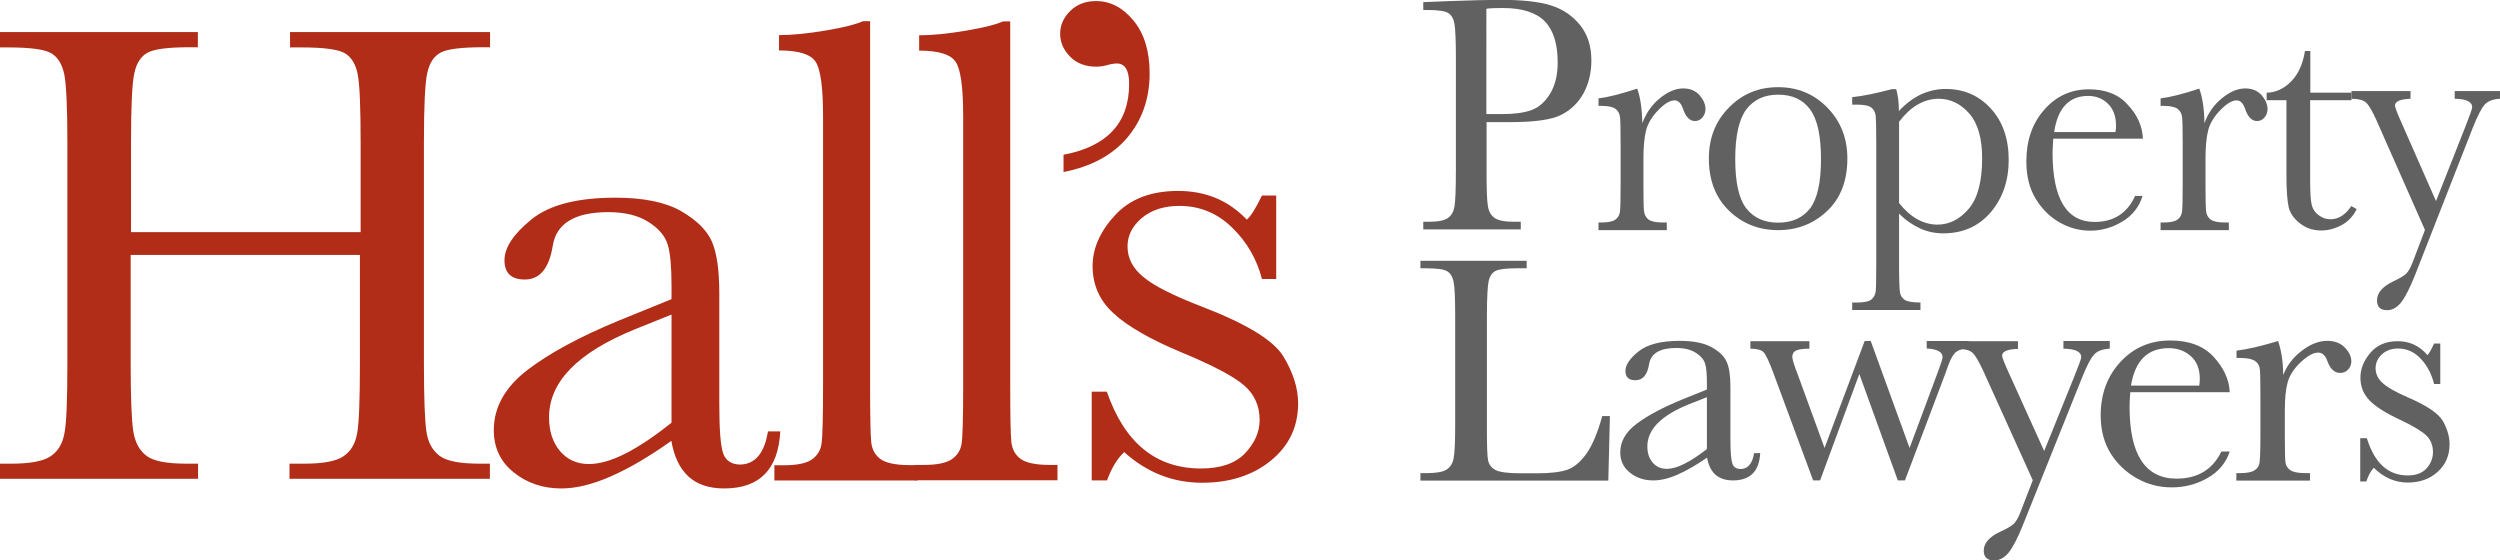
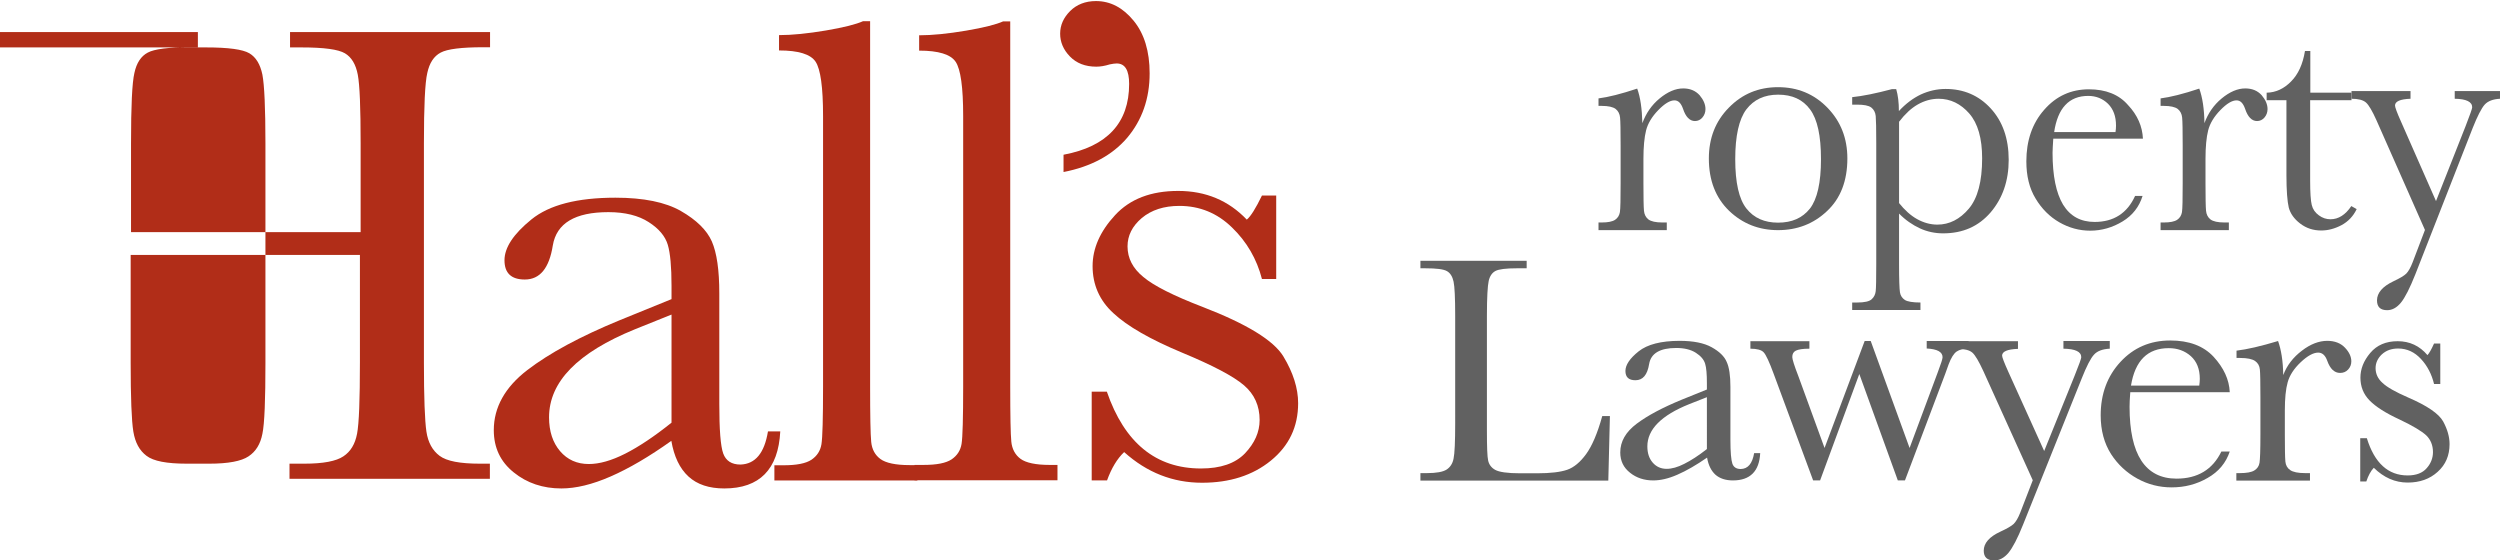
<svg xmlns="http://www.w3.org/2000/svg" version="1.1" id="Layer_1" x="0px" y="0px" viewBox="0 0 1402.4 314.3" style="enable-background:new 0 0 1402.4 314.3;" xml:space="preserve">
  <style type="text/css">
	.st0{fill:#B12D18;}
	.st1{fill:#616161;}
</style>
-   <path class="st0" d="M202.1,143H73.3v60.4c0,19.7,0.5,32.6,1.5,38.7c1,6.1,3.4,10.6,7.4,13.6c3.9,3,11.4,4.4,22.5,4.4h6.4v8.5H0  v-8.5h6.4c10.5,0,17.9-1.4,21.9-4.1c4.1-2.7,6.7-6.9,7.8-12.7c1.2-5.7,1.7-19.1,1.7-40V80.5c0-20-0.6-32.8-1.7-38.6  c-1.2-5.8-3.6-9.8-7.3-12c-3.7-2.2-11.8-3.3-24.3-3.3H0V18h111v8.5h-4.5c-12,0-19.9,1-23.6,3c-3.8,2-6.3,5.8-7.5,11.4  c-1.3,5.5-1.9,18.7-1.9,39.6v49.7h128.8V80.5c0-20-0.5-32.8-1.6-38.6c-1.1-5.8-3.5-9.8-7.2-12c-3.7-2.2-11.8-3.3-24.3-3.3h-6.5V18  h112.2v8.5H271c-12.1,0-20.1,1-23.8,3c-3.8,2-6.3,5.8-7.5,11.4c-1.3,5.5-1.9,18.7-1.9,39.6v122.9c0,19.7,0.5,32.6,1.4,38.7  c0.9,6.1,3.4,10.6,7.4,13.6c4,3,11.5,4.4,22.6,4.4h5.6v8.5H162.4v-8.5h8.5c10.4,0,17.7-1.4,21.7-4.1c4.1-2.7,6.6-6.9,7.7-12.7  c1.1-5.7,1.6-19.1,1.6-40V143z" />
+   <path class="st0" d="M202.1,143H73.3v60.4c0,19.7,0.5,32.6,1.5,38.7c1,6.1,3.4,10.6,7.4,13.6c3.9,3,11.4,4.4,22.5,4.4h6.4v8.5v-8.5h6.4c10.5,0,17.9-1.4,21.9-4.1c4.1-2.7,6.7-6.9,7.8-12.7c1.2-5.7,1.7-19.1,1.7-40V80.5c0-20-0.6-32.8-1.7-38.6  c-1.2-5.8-3.6-9.8-7.3-12c-3.7-2.2-11.8-3.3-24.3-3.3H0V18h111v8.5h-4.5c-12,0-19.9,1-23.6,3c-3.8,2-6.3,5.8-7.5,11.4  c-1.3,5.5-1.9,18.7-1.9,39.6v49.7h128.8V80.5c0-20-0.5-32.8-1.6-38.6c-1.1-5.8-3.5-9.8-7.2-12c-3.7-2.2-11.8-3.3-24.3-3.3h-6.5V18  h112.2v8.5H271c-12.1,0-20.1,1-23.8,3c-3.8,2-6.3,5.8-7.5,11.4c-1.3,5.5-1.9,18.7-1.9,39.6v122.9c0,19.7,0.5,32.6,1.4,38.7  c0.9,6.1,3.4,10.6,7.4,13.6c4,3,11.5,4.4,22.6,4.4h5.6v8.5H162.4v-8.5h8.5c10.4,0,17.7-1.4,21.7-4.1c4.1-2.7,6.6-6.9,7.7-12.7  c1.1-5.7,1.6-19.1,1.6-40V143z" />
  <path class="st0" d="M430.8,242h6.9c-1.1,21.3-11.6,32-31.4,32c-8.5,0-15.2-2.2-20.1-6.7c-4.9-4.5-8.1-11.2-9.6-20  c-12.5,8.9-23.8,15.5-34.1,20c-10.3,4.5-19.5,6.7-27.6,6.7c-10.3,0-19.3-3-26.7-9c-7.5-6-11.2-13.9-11.2-23.7  c0-12.8,6.3-24.1,18.8-33.7c12.5-9.6,29.8-18.9,51.9-28l29-11.8v-7.5c0-10.6-0.7-18.3-2.1-23c-1.4-4.7-4.9-9-10.7-12.7  c-5.7-3.7-13.3-5.6-22.6-5.6c-18.7,0-29.1,6.2-31.2,18.7c-2,12.7-7.2,19.1-15.7,19.1c-7.6,0-11.4-3.6-11.4-10.8  c0-7.1,5-14.7,15.1-22.9c10.1-8.2,25.8-12.2,47.1-12.2c15.8,0,28.1,2.5,36.8,7.5c8.7,5,14.5,10.7,17.3,17c2.8,6.4,4.2,16.1,4.2,29.2  v61.9c0,14.5,0.7,23.7,2.2,27.9c1.5,4.1,4.7,6.2,9.7,6.2C423.7,260.3,428.8,254.2,430.8,242z M376.6,176.5l-20.4,8.2  c-32.2,13.1-48.2,29.5-48.2,49.4c0,7.9,2.1,14.2,6.2,19c4.1,4.8,9.5,7.2,16.1,7.2c5.9,0,12.7-1.9,20.4-5.8c7.7-3.9,16.4-9.7,26-17.4  V176.5z" />
  <path class="st0" d="M488.1,11.8v205.1c0,16.4,0.2,26.7,0.6,30.9c0.4,4.3,2.2,7.5,5.2,9.7c3,2.2,8.5,3.4,16.3,3.4h4.4v8.6h-80.2V261  h5.1c7.3,0,12.5-1,15.7-3.1c3.1-2.1,5-5,5.6-8.7c0.6-3.7,0.9-14.5,0.9-32.2V65.1c0-16.1-1.4-26.3-4.2-30.5  c-2.8-4.2-9.6-6.3-20.5-6.3v-8.6c7.4,0,16.2-0.9,26.3-2.6c10.1-1.7,17-3.5,20.8-5.2H488.1z" />
  <path class="st0" d="M566.7,12v204.8c0,16.4,0.2,26.7,0.6,30.9c0.4,4.2,2.2,7.5,5.2,9.7c3,2.2,8.5,3.4,16.3,3.4h4.4v8.6H513v-8.6  h5.1c7.3,0,12.5-1,15.7-3.1c3.1-2.1,5-5,5.6-8.7c0.6-3.7,0.9-14.5,0.9-32.2V65.1c0-16.1-1.4-26.2-4.2-30.4  c-2.8-4.2-9.6-6.3-20.5-6.3v-8.6c7.4,0,16.2-0.9,26.3-2.6c10.1-1.7,17-3.5,20.8-5.2H566.7z" />
  <path class="st0" d="M596.6,96.5v-9.7c24.5-4.6,36.8-17.9,36.8-39.7c0-7.7-2.3-11.5-7-11.5c-1,0-2.3,0.2-3.8,0.5  c-2.9,0.9-5.4,1.3-7.6,1.3c-6.2,0-11.1-1.9-14.8-5.7c-3.7-3.8-5.5-8.1-5.5-12.8c0-4.8,1.9-9,5.6-12.7c3.7-3.7,8.6-5.6,14.5-5.6  c8.1,0,15.1,3.7,21.1,11c6,7.3,9,17.2,9,29.5c0,14.2-4.2,26.2-12.6,36.2C623.9,87.1,612,93.5,596.6,96.5z" />
  <path class="st0" d="M612.4,269.4v-49.7h8.5c9.9,28.7,27.5,43.1,52.8,43.1c11,0,19.2-2.8,24.7-8.5c5.4-5.7,8.2-11.9,8.2-18.7  c0-7.9-2.9-14.4-8.7-19.4c-5.9-5.1-17.5-11.2-34.6-18.3c-18-7.5-30.9-14.9-38.7-22.2c-7.8-7.1-11.7-16-11.7-26.4  c0-10,4.2-19.5,12.6-28.6c8.4-9.1,20.2-13.6,35.4-13.6c15.5,0,28.3,5.4,38.5,16.1c2.2-1.8,5-6.3,8.5-13.5h8v46.8h-8  c-2.9-11.2-8.5-20.9-16.8-28.9c-8.3-8.1-18.2-12.1-29.5-12.1c-8.7,0-15.7,2.3-21.1,6.8c-5.4,4.6-8,9.9-8,15.9c0,6.7,3,12.4,8.9,17.2  c5.8,4.9,16.9,10.5,33.3,16.8c24.6,9.5,39.7,18.7,45.2,27.7c5.5,9.1,8.3,17.9,8.3,26.3c0,13.2-5.1,23.9-15.3,32.2  c-10.2,8.3-23.1,12.4-38.6,12.4c-16.4,0-30.9-5.7-43.7-17.2c-3.9,3.7-7.1,9-9.6,15.9H612.4z" />
-   <path class="st1" d="M833.9,68.7v26.8c0,10,0.2,16.6,0.7,19.7c0.4,3.1,1.6,5.4,3.6,6.9c1.9,1.5,5.6,2.3,10.9,2.3h4v4.3h-54.7v-4.3  h3.2c5.1,0,8.6-0.7,10.6-2.1c2-1.4,3.2-3.5,3.7-6.4c0.5-2.9,0.8-9.7,0.8-20.3V33c0-10.1-0.3-16.7-0.8-19.6c-0.5-2.9-1.7-5-3.5-6.1  c-1.8-1.1-5.8-1.7-11.8-1.7h-2.2V1.2l15-0.6c12-0.4,21.3-0.7,28-0.7c12.3,0,21.8,1,28.5,3.1c6.7,2.1,12.1,5.7,16.4,11  c4.3,5.3,6.4,11.9,6.4,19.9c0,7-1.5,13.1-4.4,18.4c-2.9,5.3-7.1,9.4-12.5,12.1c-5.4,2.8-15,4.1-28.7,4.1H833.9z M833.9,64h8.5  c6.9,0,12.4-0.7,16.6-2.2c4.2-1.5,7.7-4.6,10.6-9.3c2.8-4.7,4.2-10.5,4.2-17.4c0-10.5-2.4-18.2-7.3-23.2c-4.8-4.9-12.7-7.4-23.5-7.4  c-4,0-7,0.1-9.2,0.4V64z" />
  <path class="st1" d="M921.3,69.1c2-5.5,5.2-10.2,9.7-13.9c4.5-3.7,8.9-5.6,13.2-5.6c3.9,0,6.9,1.3,9.2,3.8c2.2,2.6,3.3,5.2,3.3,7.8  c0,1.8-0.6,3.4-1.7,4.7c-1.1,1.3-2.5,2-4.2,2c-2.9,0-5.2-2.3-6.7-6.9c-1.1-3.1-2.6-4.7-4.8-4.7c-2.5,0-5.5,1.8-9.1,5.5  c-3.5,3.6-5.8,7.4-6.8,11.3c-1,3.9-1.5,9.3-1.5,16.1v13.6c0,8.2,0.1,13.3,0.3,15.4c0.2,2.1,1,3.7,2.5,4.9c1.5,1.1,4.1,1.7,7.8,1.7  h2.5v4.3h-38.3v-4.3h1.8c3.5,0,6-0.5,7.5-1.5c1.5-1,2.4-2.5,2.7-4.3c0.3-1.9,0.4-7.2,0.4-16.1V81.4c0-8.2-0.1-13.4-0.3-15.4  c-0.2-2.1-1-3.7-2.5-4.9c-1.5-1.1-4.1-1.7-7.8-1.7h-1.8v-4.2c5.5-0.7,12.7-2.5,21.7-5.5C920.2,54.6,921.1,61.1,921.3,69.1z" />
  <path class="st1" d="M1236.6,69.1c2-5.5,5.2-10.2,9.7-13.9c4.5-3.7,8.9-5.6,13.2-5.6c3.9,0,6.9,1.3,9.2,3.8c2.2,2.6,3.3,5.2,3.3,7.8  c0,1.8-0.6,3.4-1.7,4.7c-1.1,1.3-2.5,2-4.2,2c-2.9,0-5.2-2.3-6.7-6.9c-1.1-3.1-2.6-4.7-4.8-4.7c-2.5,0-5.5,1.8-9.1,5.5  c-3.5,3.6-5.8,7.4-6.8,11.3c-1,3.9-1.5,9.3-1.5,16.1v13.6c0,8.2,0.1,13.3,0.3,15.4c0.2,2.1,1,3.7,2.5,4.9c1.5,1.1,4.1,1.7,7.8,1.7  h2.5v4.3h-38.3v-4.3h1.8c3.5,0,6-0.5,7.5-1.5c1.5-1,2.4-2.5,2.7-4.3c0.3-1.9,0.4-7.2,0.4-16.1V81.4c0-8.2-0.1-13.4-0.3-15.4  c-0.2-2.1-1-3.7-2.5-4.9c-1.5-1.1-4.1-1.7-7.8-1.7h-1.8v-4.2c5.5-0.7,12.7-2.5,21.7-5.5C1235.5,54.6,1236.5,61.1,1236.6,69.1z" />
  <path class="st1" d="M958.6,88.9c0-11.4,3.7-20.9,11.2-28.5c7.5-7.7,16.7-11.5,27.6-11.5c11,0,20.2,3.8,27.7,11.5  c7.5,7.7,11.2,17.2,11.2,28.5c0,12.5-3.8,22.4-11.4,29.5c-7.6,7.2-16.8,10.7-27.5,10.7c-10.7,0-19.9-3.6-27.5-10.9  C962.4,110.9,958.6,101.2,958.6,88.9z M973.4,89.3c0,13.2,2.1,22.4,6.3,27.7c4.2,5.3,10.1,7.9,17.7,7.9c7.8,0,13.7-2.6,17.9-7.9  c4.1-5.3,6.2-14.5,6.2-27.7c0-13.1-2-22.4-6.1-27.9c-4.1-5.6-10.1-8.3-17.9-8.3c-7.8,0-13.7,2.8-17.9,8.3  C975.5,66.9,973.4,76.2,973.4,89.3z" />
  <path class="st1" d="M1061.3,50h2.4c1,3.4,1.5,7.5,1.5,12.3c3.8-4.1,7.9-7.2,12.3-9.3c4.4-2,9-3.1,13.9-3.1  c10.1,0,18.6,3.6,25.3,10.9c6.7,7.3,10.1,16.9,10.1,28.9c0,11.7-3.4,21.5-10.1,29.4c-6.8,7.9-15.6,11.8-26.7,11.8  c-4.5,0-8.9-0.9-13-2.8c-4.1-1.9-8.1-4.6-11.7-8.3v28.4c0,8.7,0.2,13.9,0.5,15.8c0.3,1.9,1.3,3.3,2.8,4.3c1.5,0.9,4.4,1.4,8.7,1.4  v4.2H1039v-4.2h2.7c4.2,0,7-0.6,8.3-1.9c1.3-1.2,2-2.7,2.2-4.5c0.2-1.7,0.3-6.8,0.3-15.1v-68c0-8-0.1-13-0.3-15.1  c-0.2-2.1-1.1-3.7-2.5-4.8c-1.5-1.1-4.1-1.6-8-1.6h-2.7v-4.2C1044.9,53.9,1052.3,52.4,1061.3,50z M1065.2,113.8  c3.2,4,6.6,7.1,10.2,9.1c3.6,2,7.4,3.1,11.4,3.1c6.7,0,12.6-3,17.6-8.9c5-5.9,7.5-15.3,7.5-28.3c0-11.2-2.4-19.6-7.2-25.1  c-4.8-5.5-10.6-8.3-17.2-8.3c-4.1,0-8,1.1-11.7,3.2c-3.7,2.1-7.2,5.4-10.5,9.7V113.8z" />
  <path class="st1" d="M1202.1,77.8h-50.3c-0.2,3.5-0.4,6.2-0.4,7.9c0,12.9,2,22.6,5.9,29.1c4,6.5,9.9,9.7,17.7,9.7  c10.7,0,18.3-4.9,22.7-14.6h4.2c-1.9,6.1-5.6,10.9-11.2,14.3c-5.6,3.4-11.7,5.2-18.2,5.2c-6.1,0-11.9-1.6-17.3-4.7  c-5.4-3.1-9.9-7.6-13.3-13.3c-3.5-5.7-5.2-12.7-5.2-20.9c0-11.6,3.3-21.3,10-28.9c6.7-7.7,15.1-11.5,25.1-11.5  c9.4,0,16.8,2.9,21.9,8.8C1199.1,64.6,1201.8,71,1202.1,77.8z M1186.7,74.2c0.2-1.4,0.3-2.6,0.3-3.7c0-5.3-1.5-9.3-4.5-12.3  c-3-2.9-6.7-4.4-11.1-4.4c-10.7,0-17.1,6.8-19.1,20.3H1186.7z" />
  <path class="st1" d="M1319,56.2h-23.1v44.9c0,6.9,0.3,11.5,0.9,13.9c0.6,2.4,1.9,4.3,4,5.8c2,1.5,4.2,2.2,6.5,2.2  c4.5,0,8.4-2.5,11.7-7.4l3,1.7c-1.9,4-4.8,7-8.5,9c-3.8,2-7.6,3-11.4,3c-4.5,0-8.4-1.3-11.8-3.9c-3.4-2.6-5.5-5.6-6.4-9  c-0.8-3.4-1.3-9.5-1.3-18.1V56.2h-11.1V52c5.1-0.1,9.7-2.2,13.7-6.3c4-4,6.6-9.7,7.8-17.1h3V52h23.1V56.2z" />
  <path class="st1" d="M1366.5,112.8l16.7-42.3c2.4-6.2,3.6-9.6,3.6-10.3c0-3.1-3.3-4.7-9.8-4.8v-4.3h25.4v4.3  c-3.9,0.2-6.8,1.3-8.6,3.3c-1.8,2-4.1,6.5-6.8,13.3l-32.1,81.9c-3.1,7.8-5.8,13.1-8.1,15.9c-2.3,2.8-4.9,4.2-7.7,4.2  c-3.8,0-5.7-1.8-5.7-5.5c0-4.2,3.1-7.8,9.2-10.7c3.6-1.7,6-3.1,7.2-4.3c1.2-1.2,2.4-3.3,3.6-6.4l6.9-18.1l-27.1-61.3  c-2.4-5.4-4.4-8.8-6-10.2c-1.6-1.4-4.3-2.1-8.1-2.1v-4.3h33.1v4.3c-5.8,0.2-8.7,1.5-8.7,3.8c0,0.9,1.1,4,3.4,9.1L1366.5,112.8z" />
  <path class="st1" d="M903.1,233.3l-0.9,36.3H796.8v-4.2h3.7c5.3,0,9-0.7,11-2c2-1.3,3.4-3.4,3.9-6.2c0.6-2.8,0.9-9.4,0.9-19.7V177  c0-9.8-0.3-16.2-0.9-19c-0.6-2.8-1.8-4.8-3.7-5.9c-1.9-1.1-5.9-1.6-12.2-1.6h-2.7v-4.2h59.6v4.2h-5.5c-6.1,0-10.1,0.5-12,1.5  c-1.9,1-3.2,2.9-3.8,5.6c-0.6,2.7-1,9.2-1,19.5v64.6c0,8.9,0.2,14.5,0.7,16.7c0.5,2.2,1.8,4,4,5.2c2.2,1.2,6.8,1.9,14,1.9h9.4  c7.6,0,13.3-0.7,17-2c3.7-1.3,7.2-4.2,10.5-8.7c3.3-4.5,6.4-11.6,9.1-21.4H903.1z" />
  <path class="st1" d="M984,254.2h3.4c-0.5,10.2-5.7,15.3-15.3,15.3c-4.1,0-7.4-1.1-9.8-3.2c-2.4-2.2-4-5.4-4.7-9.6  c-6.1,4.2-11.6,7.4-16.7,9.6c-5,2.2-9.5,3.2-13.5,3.2c-5,0-9.4-1.4-13-4.3c-3.7-2.9-5.5-6.7-5.5-11.4c0-6.2,3.1-11.5,9.2-16.1  c6.1-4.6,14.6-9.1,25.3-13.5l14.1-5.7V215c0-5.1-0.3-8.8-1-11c-0.7-2.3-2.4-4.3-5.2-6.1c-2.8-1.8-6.5-2.7-11-2.7  c-9.1,0-14.2,3-15.2,9c-1,6.1-3.5,9.1-7.7,9.1c-3.7,0-5.6-1.7-5.6-5.2c0-3.4,2.5-7.1,7.4-11c4.9-3.9,12.6-5.9,23-5.9  c7.7,0,13.7,1.2,18,3.6c4.3,2.4,7.1,5.1,8.4,8.2c1.4,3,2.1,7.7,2.1,14v29.7c0,6.9,0.4,11.4,1.1,13.4c0.7,2,2.3,3,4.7,3  C980.5,263,983,260.1,984,254.2z M957.5,222.8l-9.9,3.9c-15.7,6.3-23.5,14.2-23.5,23.7c0,3.8,1,6.8,3,9.1c2,2.3,4.6,3.5,7.8,3.5  c2.9,0,6.2-0.9,9.9-2.8c3.8-1.9,8-4.6,12.7-8.3V222.8z" />
  <path class="st1" d="M1068.6,269.5h-4l-21.6-59.7l-22,59.7h-3.9L995,209.8c-2.5-6.8-4.4-10.9-5.7-12.2c-1.2-1.3-3.7-2-7.4-2v-4.2  h33.1v4.2c-3.7,0-6.2,0.4-7.6,1.1c-1.4,0.7-2,1.9-2,3.6c0,1.2,1.1,4.8,3.4,10.7l14.7,40.3l22.5-60h3.4l21.8,60l15.9-42.7  c1.7-4.5,2.6-7.3,2.6-8.2c0-3-3-4.6-8.9-4.9v-4.2h23.5v4.2c-2.8,0.1-5.1,0.6-6.7,1.7c-1.6,1.1-3.1,3.5-4.5,7.2l-1.9,5.3  L1068.6,269.5z" />
  <path class="st1" d="M1146.7,253l17.1-42.3c2.5-6.2,3.7-9.6,3.7-10.3c0-3.1-3.3-4.7-10-4.8v-4.3h26v4.3c-4,0.2-7,1.3-8.8,3.3  c-1.9,2-4.2,6.5-6.9,13.3l-32.9,82c-3.1,7.8-5.9,13.1-8.3,16c-2.4,2.8-5.1,4.2-7.9,4.2c-3.9,0-5.9-1.8-5.9-5.5  c0-4.2,3.1-7.8,9.4-10.7c3.7-1.7,6.1-3.1,7.4-4.3c1.2-1.2,2.5-3.3,3.7-6.4l7-18.1l-27.8-61.4c-2.5-5.4-4.5-8.8-6.1-10.2  c-1.6-1.4-4.4-2.1-8.3-2.1v-4.3h33.9v4.3c-6,0.2-8.9,1.5-8.9,3.8c0,0.9,1.2,4,3.5,9.1L1146.7,253z" />
  <path class="st1" d="M1250.8,220H1195c-0.3,3.7-0.4,6.4-0.4,8.2c0,13.4,2.2,23.5,6.6,30.2c4.4,6.7,11,10.1,19.7,10.1  c11.9,0,20.3-5.1,25.2-15.2h4.7c-2.1,6.3-6.2,11.3-12.4,14.8c-6.2,3.6-12.9,5.3-20.2,5.3c-6.8,0-13.2-1.6-19.2-4.9  c-6-3.3-11-7.9-14.8-13.8c-3.8-6-5.8-13.2-5.8-21.7c0-12,3.7-22,11.1-30c7.4-8,16.7-12,27.9-12c10.5,0,18.6,3,24.3,9.1  C1247.4,206.3,1250.5,212.9,1250.8,220z M1233.7,216.3c0.2-1.4,0.3-2.7,0.3-3.8c0-5.5-1.7-9.7-5-12.7c-3.4-3-7.5-4.5-12.4-4.5  c-11.9,0-18.9,7-21.2,21H1233.7z" />
  <path class="st1" d="M1280.8,210.4c2.1-5.5,5.6-10,10.5-13.7c4.8-3.7,9.6-5.5,14.2-5.5c4.2,0,7.5,1.3,9.9,3.8  c2.4,2.5,3.6,5.1,3.6,7.7c0,1.8-0.6,3.3-1.8,4.6c-1.2,1.3-2.7,1.9-4.5,1.9c-3.2,0-5.6-2.3-7.2-6.8c-1.1-3.1-2.8-4.6-5.1-4.6  c-2.7,0-6,1.8-9.8,5.4c-3.8,3.6-6.2,7.3-7.3,11.2c-1.1,3.9-1.6,9.2-1.6,15.9v13.4c0,8,0.1,13.1,0.3,15.2c0.2,2.1,1.1,3.7,2.7,4.8  c1.6,1.1,4.4,1.7,8.4,1.7h2.7v4.2h-41.3v-4.2h2c3.8,0,6.5-0.5,8.1-1.5c1.6-1,2.6-2.4,2.9-4.3c0.3-1.8,0.5-7.1,0.5-15.8v-21.3  c0-8.1-0.1-13.2-0.3-15.2c-0.2-2.1-1.1-3.7-2.7-4.8c-1.6-1.1-4.4-1.7-8.4-1.7h-2v-4.1c5.9-0.7,13.7-2.5,23.3-5.4  C1279.6,196,1280.7,202.4,1280.8,210.4z" />
  <path class="st1" d="M1324,269.9v-24.1h3.7c4.3,13.9,11.9,20.9,22.9,20.9c4.8,0,8.4-1.4,10.7-4.1c2.4-2.7,3.5-5.8,3.5-9  c0-3.8-1.3-7-3.8-9.4c-2.6-2.4-7.6-5.4-15-8.9c-7.8-3.6-13.4-7.2-16.8-10.7c-3.4-3.5-5.1-7.7-5.1-12.8c0-4.8,1.8-9.4,5.5-13.8  c3.7-4.4,8.8-6.6,15.4-6.6c6.7,0,12.3,2.6,16.7,7.8c0.9-0.9,2.2-3.1,3.7-6.5h3.5v22.7h-3.5c-1.3-5.4-3.7-10.1-7.3-14  c-3.6-3.9-7.9-5.9-12.8-5.9c-3.8,0-6.8,1.1-9.2,3.3c-2.3,2.2-3.5,4.8-3.5,7.7c0,3.2,1.3,6,3.9,8.3c2.5,2.4,7.3,5.1,14.4,8.2  c10.7,4.6,17.2,9.1,19.6,13.4c2.4,4.4,3.6,8.7,3.6,12.7c0,6.4-2.2,11.6-6.7,15.6c-4.4,4-10,6-16.8,6c-7.1,0-13.4-2.8-19-8.3  c-1.7,1.8-3.1,4.4-4.2,7.7H1324z" />
</svg>